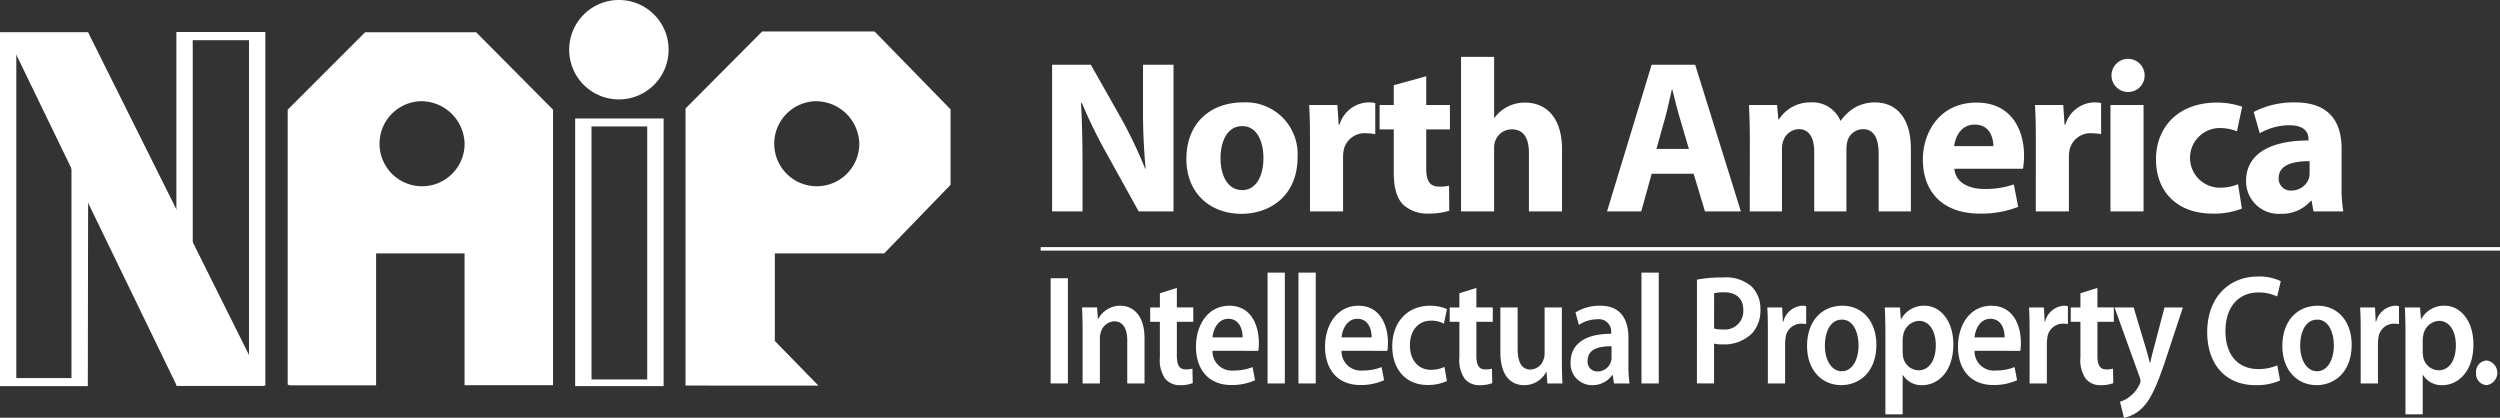
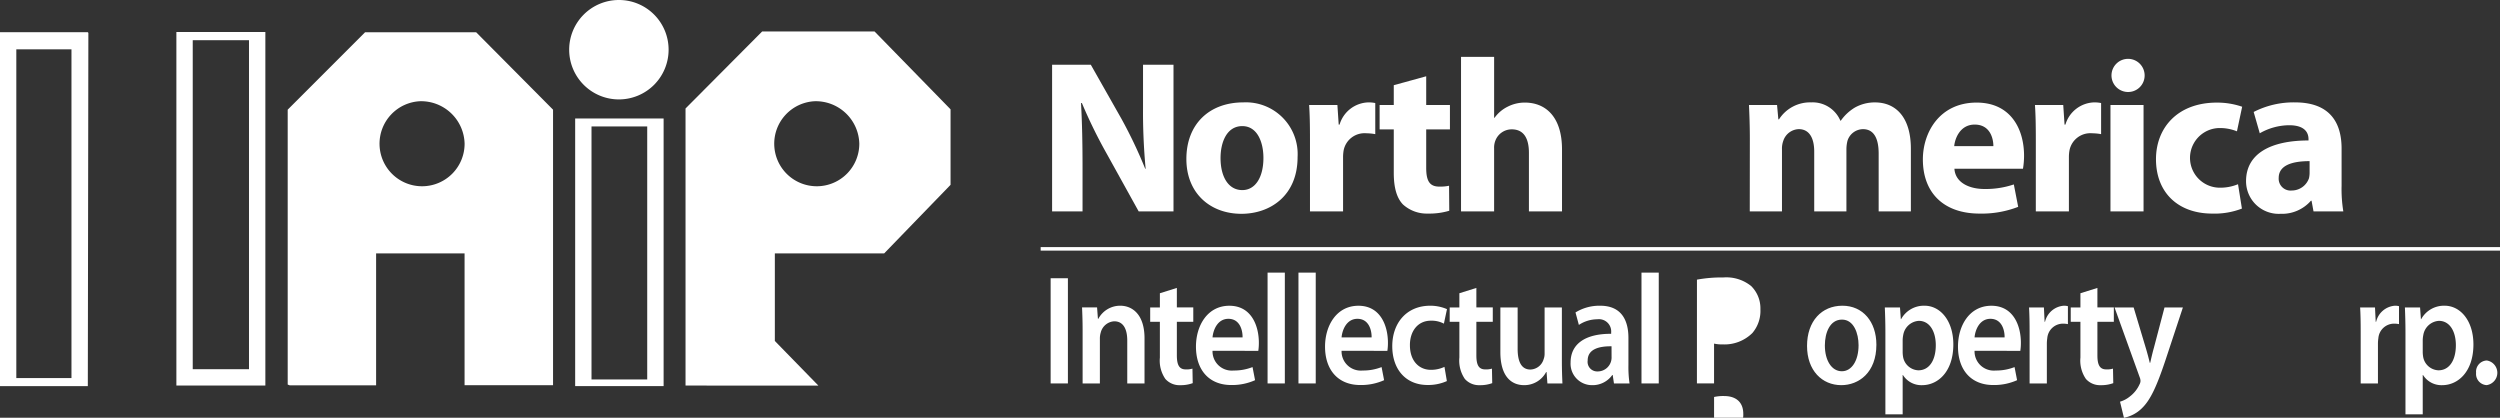
<svg xmlns="http://www.w3.org/2000/svg" width="355.152" height="59.348" viewBox="0 0 355.152 59.348">
  <rect x="0" y="0" width="355.152" height="59.348" fill="#333333" stroke="none" />
  <g id="Group_169087" data-name="Group 169087" transform="translate(-1290 -168)">
    <g id="Group_169053" data-name="Group 169053" transform="translate(2.697 -882.42)">
      <g id="Group_169052" data-name="Group 169052">
        <g id="Group_169051" data-name="Group 169051">
          <path id="Subtraction_3" data-name="Subtraction 3" d="M1340.738,1105.159h-12.283l-.281-.108V1066l10.995-11,15.782.008L1365.869,1066v39.14H1353.3V1086.42h-12.567v18.738Zm6.256-40.359a6.043,6.043,0,1,0,6.311,6.039A6.184,6.184,0,0,0,1346.994,1064.8Z" fill="#fff" />
          <path id="Path_100825" data-name="Path 100825" d="M1369.012,1105.27v-38.018h12.564v38.018Zm2.321-.944h7.915v-35.943h-7.915v35.943Z" fill="#fff" />
          <path id="Path_100826" data-name="Path 100826" d="M1299.857,1055.092l-.078,50.187H1287.3V1054.99h12.476m-10.155,49.137h7.835v-46.7h-7.835v46.7Z" fill="#fff" />
          <path id="Path_100827" data-name="Path 100827" d="M1312.36,1105.193v-50.224H1325v50.224Zm11.48-1.164v0Zm-9.156-1.158h7.992v-46.742h-7.992v46.742Z" fill="#fff" />
-           <path id="Path_100828" data-name="Path 100828" d="M1288.115,1055.092h11.742l25.008,50.141h-12.444Z" fill="#fff" />
          <path id="Subtraction_4" data-name="Subtraction 4" d="M1403.564,1105.2h0l-18.874-.007v-39.361l10.889-10.944h15.961l10.8,11.063v10.727l-9.434,9.742h-15.528v12.438l6.187,6.342Zm-.5-40.4a6.043,6.043,0,1,0,6.313,6.039A6.184,6.184,0,0,0,1403.064,1064.8Z" fill="#fff" />
        </g>
      </g>
      <path id="Path_100831" data-name="Path 100831" d="M1382.285,1057.465a7.062,7.062,0,1,1-7.057-7.045A7.051,7.051,0,0,1,1382.285,1057.465Z" fill="#fff" />
    </g>
    <g id="Group_169056" data-name="Group 169056" transform="translate(2.697 -882.42)">
      <g id="Group_169054" data-name="Group 169054">
        <path id="Path_100832" data-name="Path 100832" d="M1436.765,1080.453v-20.836h5.5l4.328,7.636a65.871,65.871,0,0,1,3.4,7.141h.062a85.761,85.761,0,0,1-.372-8.718v-6.059h4.329v20.836h-4.947l-4.451-8.038a70.462,70.462,0,0,1-3.617-7.357h-.124c.155,2.782.216,5.719.216,9.12v6.275Z" fill="#fff" />
        <path id="Path_100833" data-name="Path 100833" d="M1471.639,1072.725c0,5.533-3.927,8.068-7.977,8.068-4.42,0-7.821-2.905-7.821-7.79,0-4.915,3.216-8.038,8.1-8.038A7.352,7.352,0,0,1,1471.639,1072.725Zm-10.945.154c0,2.6,1.082,4.545,3.092,4.545,1.855,0,3-1.824,3-4.575,0-2.227-.866-4.514-3-4.514C1461.56,1068.335,1460.694,1070.653,1460.694,1072.879Z" fill="#fff" />
        <path id="Path_100834" data-name="Path 100834" d="M1473.4,1070.314c0-2.226-.031-3.679-.123-4.978h4.018l.185,2.782h.125a4.4,4.4,0,0,1,4.08-3.153,4.679,4.679,0,0,1,.99.093v4.42a7.094,7.094,0,0,0-1.268-.124,3.024,3.024,0,0,0-3.216,2.381,5.714,5.714,0,0,0-.091,1.051v7.667h-4.7Z" fill="#fff" />
        <path id="Path_100835" data-name="Path 100835" d="M1489.911,1061.255v4.081h3.37v3.463h-3.37v5.472c0,1.823.464,2.658,1.855,2.658a5.816,5.816,0,0,0,1.391-.123l.03,3.554a9.85,9.85,0,0,1-3.029.4,5.028,5.028,0,0,1-3.555-1.3c-.865-.9-1.3-2.35-1.3-4.483V1068.8h-2.01v-3.463h2.01v-2.814Z" fill="#fff" />
        <path id="Path_100836" data-name="Path 100836" d="M1494.859,1058.5h4.7v8.656h.06a5.057,5.057,0,0,1,1.856-1.577,5.367,5.367,0,0,1,2.442-.587c3,0,5.286,2.071,5.286,6.647v8.81h-4.7v-8.316c0-1.979-.68-3.338-2.442-3.338a2.483,2.483,0,0,0-2.349,1.669,2.708,2.708,0,0,0-.154,1.02v8.965h-4.7Z" fill="#fff" />
-         <path id="Path_100837" data-name="Path 100837" d="M1521.943,1075.1l-1.484,5.349H1515.6l6.338-20.836h6.182l6.492,20.836h-5.1l-1.608-5.349Zm5.285-3.523-1.3-4.421c-.371-1.236-.742-2.782-1.052-4.019h-.061c-.309,1.237-.619,2.813-.959,4.019l-1.236,4.421Z" fill="#fff" />
        <path id="Path_100838" data-name="Path 100838" d="M1535.887,1070.158c0-1.886-.062-3.462-.123-4.822h3.988l.185,2.04h.092a5.235,5.235,0,0,1,4.576-2.411,4.28,4.28,0,0,1,4.143,2.6h.062a6.566,6.566,0,0,1,1.978-1.854,5.757,5.757,0,0,1,2.875-.742c2.905,0,5.1,2.041,5.1,6.585v8.9h-4.576v-8.224c0-2.194-.711-3.461-2.225-3.461a2.338,2.338,0,0,0-2.2,1.638,4.938,4.938,0,0,0-.155,1.2v8.842h-4.575v-8.5c0-1.886-.681-3.184-2.195-3.184a2.4,2.4,0,0,0-2.2,1.668,3.2,3.2,0,0,0-.185,1.207v8.81h-4.576Z" fill="#fff" />
        <path id="Path_100839" data-name="Path 100839" d="M1564.949,1074.394c.124,1.948,2.072,2.875,4.267,2.875a12.45,12.45,0,0,0,4.173-.649l.619,3.184a14.3,14.3,0,0,1-5.473.959c-5.131,0-8.068-2.968-8.068-7.7,0-3.834,2.381-8.069,7.636-8.069,4.884,0,6.739,3.8,6.739,7.543a11.156,11.156,0,0,1-.154,1.855Zm5.534-3.215c0-1.144-.495-3.061-2.659-3.061-1.978,0-2.781,1.824-2.906,3.061Z" fill="#fff" />
        <path id="Path_100840" data-name="Path 100840" d="M1576.514,1070.314c0-2.226-.032-3.679-.124-4.978h4.018l.186,2.782h.124a4.4,4.4,0,0,1,4.081-3.153,4.666,4.666,0,0,1,.988.093v4.42a7.092,7.092,0,0,0-1.267-.124,3.021,3.021,0,0,0-3.215,2.381,5.535,5.535,0,0,0-.092,1.051v7.667h-4.7Z" fill="#fff" />
        <path id="Path_100841" data-name="Path 100841" d="M1591.971,1061.132a2.342,2.342,0,0,1-2.536,2.349,2.354,2.354,0,1,1,2.536-2.349Zm-4.854,19.321v-15.117h4.7v15.117Z" fill="#fff" />
        <path id="Path_100842" data-name="Path 100842" d="M1605.791,1080.051a10.753,10.753,0,0,1-4.2.712c-4.885,0-8.007-3-8.007-7.73,0-4.42,3.03-8.037,8.656-8.037a10.9,10.9,0,0,1,3.586.587l-.741,3.493a6.443,6.443,0,0,0-2.629-.463,4.238,4.238,0,0,0,.094,8.47,6.636,6.636,0,0,0,2.689-.494Z" fill="#fff" />
        <path id="Path_100843" data-name="Path 100843" d="M1619.951,1076.806a19.625,19.625,0,0,0,.247,3.647h-4.235l-.278-1.514h-.093a5.447,5.447,0,0,1-4.328,1.854,4.634,4.634,0,0,1-4.885-4.637c0-3.927,3.525-5.781,8.873-5.781v-.185c0-.836-.434-1.979-2.752-1.979a8.5,8.5,0,0,0-4.173,1.143l-.866-3.029a12.425,12.425,0,0,1,5.874-1.36c5.039,0,6.616,2.968,6.616,6.554Zm-4.545-3.495c-2.472,0-4.389.588-4.389,2.381a1.687,1.687,0,0,0,1.854,1.793,2.6,2.6,0,0,0,2.443-1.731,3.413,3.413,0,0,0,.092-.8Z" fill="#fff" />
      </g>
      <g id="Group_169055" data-name="Group 169055">
        <path id="Path_100844" data-name="Path 100844" d="M1439.01,1089.947v14.944h-2.453v-14.944Z" fill="#fff" />
        <path id="Path_100845" data-name="Path 100845" d="M1441.1,1097.309c0-1.243-.04-2.286-.08-3.215h2.134l.12,1.617h.06a3.511,3.511,0,0,1,3.111-1.861c1.7,0,3.45,1.218,3.45,4.632v6.409h-2.453v-6.1c0-1.553-.518-2.727-1.854-2.727a2.1,2.1,0,0,0-1.914,1.6,2.793,2.793,0,0,0-.121.865v6.364H1441.1Z" fill="#fff" />
        <path id="Path_100846" data-name="Path 100846" d="M1454.488,1091.322v2.772h2.334v2.039h-2.334v4.765c0,1.332.32,2,1.257,2a2.843,2.843,0,0,0,.957-.112l.04,2.063a4.868,4.868,0,0,1-1.775.289,2.668,2.668,0,0,1-2.114-.887,4.589,4.589,0,0,1-.777-3.039v-5.076H1450.7v-2.039h1.377v-2.018Z" fill="#fff" />
        <path id="Path_100847" data-name="Path 100847" d="M1459.555,1100.256a2.73,2.73,0,0,0,2.992,2.8,7.144,7.144,0,0,0,2.692-.488l.359,1.861a7.95,7.95,0,0,1-3.391.687c-3.15,0-5.005-2.15-5.005-5.453,0-2.994,1.636-5.808,4.746-5.808,3.152,0,4.189,2.88,4.189,5.253a7.421,7.421,0,0,1-.08,1.153Zm4.268-1.906c.021-1-.379-2.639-2.014-2.639-1.516,0-2.155,1.529-2.254,2.639Z" fill="#fff" />
        <path id="Path_100848" data-name="Path 100848" d="M1467.375,1089.148h2.453v15.743h-2.453Z" fill="#fff" />
        <path id="Path_100849" data-name="Path 100849" d="M1471.764,1089.148h2.453v15.743h-2.453Z" fill="#fff" />
        <path id="Path_100850" data-name="Path 100850" d="M1477.887,1100.256a2.73,2.73,0,0,0,2.992,2.8,7.144,7.144,0,0,0,2.692-.488l.359,1.861a7.95,7.95,0,0,1-3.391.687c-3.15,0-5-2.15-5-5.453,0-2.994,1.636-5.808,4.746-5.808,3.152,0,4.189,2.88,4.189,5.253a7.436,7.436,0,0,1-.08,1.153Zm4.268-1.906c.021-1-.379-2.639-2.014-2.639-1.516,0-2.155,1.529-2.254,2.639Z" fill="#fff" />
        <path id="Path_100851" data-name="Path 100851" d="M1492.847,1104.557a6.477,6.477,0,0,1-2.753.554c-3.032,0-5.005-2.171-5.005-5.519,0-3.239,1.994-5.742,5.4-5.742a5.969,5.969,0,0,1,2.374.486l-.439,2.062a3.723,3.723,0,0,0-1.855-.421c-1.875,0-2.991,1.531-2.971,3.5,0,2.217,1.3,3.481,2.971,3.481a4.443,4.443,0,0,0,1.935-.422Z" fill="#fff" />
        <path id="Path_100852" data-name="Path 100852" d="M1497.037,1091.322v2.772h2.332v2.039h-2.332v4.765c0,1.332.318,2,1.256,2a2.85,2.85,0,0,0,.957-.112l.04,2.063a4.863,4.863,0,0,1-1.774.289,2.671,2.671,0,0,1-2.116-.887,4.6,4.6,0,0,1-.777-3.039v-5.076h-1.376v-2.039h1.376v-2.018Z" fill="#fff" />
        <path id="Path_100853" data-name="Path 100853" d="M1509.184,1101.652c0,1.288.039,2.352.079,3.239h-2.134l-.119-1.619h-.061a3.505,3.505,0,0,1-3.131,1.863c-1.756,0-3.371-1.176-3.371-4.7v-6.34h2.453v5.875c0,1.8.52,2.947,1.816,2.947a2.022,2.022,0,0,0,1.874-1.463,2.173,2.173,0,0,0,.14-.842v-6.517h2.454Z" fill="#fff" />
        <path id="Path_100854" data-name="Path 100854" d="M1518.639,1102.3a16.266,16.266,0,0,0,.158,2.594h-2.213l-.18-1.2h-.059a3.422,3.422,0,0,1-2.872,1.442,3.047,3.047,0,0,1-3.051-3.215c0-2.705,2.174-4.1,5.763-4.08v-.178a1.742,1.742,0,0,0-1.974-1.885,4.769,4.769,0,0,0-2.613.8l-.479-1.773a6.453,6.453,0,0,1,3.51-.953c3.111,0,4.01,2.193,4.01,4.566Zm-2.4-2.684c-1.734-.021-3.39.377-3.39,2.018a1.362,1.362,0,0,0,1.4,1.553,1.978,1.978,0,0,0,1.994-2.084Z" fill="#fff" />
        <path id="Path_100855" data-name="Path 100855" d="M1520.494,1089.148h2.453v15.743h-2.453Z" fill="#fff" />
-         <path id="Path_100856" data-name="Path 100856" d="M1528.373,1090.147a19.439,19.439,0,0,1,3.75-.311,5.607,5.607,0,0,1,3.949,1.219,4.442,4.442,0,0,1,1.316,3.3,4.841,4.841,0,0,1-1.137,3.369,5.616,5.616,0,0,1-4.248,1.62,4.764,4.764,0,0,1-1.2-.112v5.655h-2.434Zm2.434,6.939a3.69,3.69,0,0,0,1.2.133,2.626,2.626,0,0,0,2.952-2.748c0-1.664-1.037-2.53-2.732-2.53a6,6,0,0,0-1.416.135Z" fill="#fff" />
-         <path id="Path_100857" data-name="Path 100857" d="M1538.447,1097.574c0-1.463-.02-2.527-.08-3.48h2.113l.1,2.039h.061a2.961,2.961,0,0,1,2.671-2.283,2.3,2.3,0,0,1,.579.066v2.549a3.511,3.511,0,0,0-.738-.067,2.242,2.242,0,0,0-2.194,2.063,5.348,5.348,0,0,0-.06.82v5.61h-2.452Z" fill="#fff" />
+         <path id="Path_100856" data-name="Path 100856" d="M1528.373,1090.147a19.439,19.439,0,0,1,3.75-.311,5.607,5.607,0,0,1,3.949,1.219,4.442,4.442,0,0,1,1.316,3.3,4.841,4.841,0,0,1-1.137,3.369,5.616,5.616,0,0,1-4.248,1.62,4.764,4.764,0,0,1-1.2-.112v5.655h-2.434m2.434,6.939a3.69,3.69,0,0,0,1.2.133,2.626,2.626,0,0,0,2.952-2.748c0-1.664-1.037-2.53-2.732-2.53a6,6,0,0,0-1.416.135Z" fill="#fff" />
        <path id="Path_100858" data-name="Path 100858" d="M1553.864,1099.393c0,3.966-2.512,5.742-4.985,5.742-2.733,0-4.866-2.084-4.866-5.567,0-3.546,2.093-5.718,5.025-5.718C1551.93,1093.85,1553.864,1096.111,1553.864,1099.393Zm-7.319.109c0,2.084.937,3.658,2.414,3.658,1.4,0,2.373-1.508,2.373-3.7,0-1.686-.678-3.637-2.354-3.637C1547.243,1095.822,1546.545,1097.707,1546.545,1099.5Z" fill="#fff" />
        <path id="Path_100859" data-name="Path 100859" d="M1555.143,1097.684c0-1.418-.04-2.571-.081-3.59h2.155l.119,1.662h.041a3.69,3.69,0,0,1,3.33-1.906c2.234,0,4.088,2.127,4.088,5.5,0,3.9-2.213,5.787-4.427,5.787a3.092,3.092,0,0,1-2.732-1.442h-.04v5.586h-2.453Zm2.453,2.683a4.479,4.479,0,0,0,.06.754,2.3,2.3,0,0,0,2.174,1.906c1.555,0,2.473-1.441,2.473-3.568,0-1.908-.838-3.459-2.414-3.459a2.4,2.4,0,0,0-2.213,2.018,3.985,3.985,0,0,0-.08.687Z" fill="#fff" />
        <path id="Path_100860" data-name="Path 100860" d="M1567.809,1100.256a2.73,2.73,0,0,0,2.992,2.8,7.144,7.144,0,0,0,2.692-.488l.359,1.861a7.95,7.95,0,0,1-3.391.687c-3.151,0-5.005-2.15-5.005-5.453,0-2.994,1.636-5.808,4.746-5.808,3.151,0,4.189,2.88,4.189,5.253a7.288,7.288,0,0,1-.081,1.153Zm4.268-1.906c.021-1-.379-2.639-2.015-2.639-1.515,0-2.154,1.529-2.253,2.639Z" fill="#fff" />
        <path id="Path_100861" data-name="Path 100861" d="M1575.629,1097.574c0-1.463-.021-2.527-.08-3.48h2.113l.1,2.039h.06a2.962,2.962,0,0,1,2.672-2.283,2.288,2.288,0,0,1,.578.066v2.549a3.5,3.5,0,0,0-.737-.067,2.241,2.241,0,0,0-2.194,2.063,5.348,5.348,0,0,0-.06.82v5.61h-2.452Z" fill="#fff" />
        <path id="Path_100862" data-name="Path 100862" d="M1585.262,1091.322v2.772h2.334v2.039h-2.334v4.765c0,1.332.319,2,1.257,2a2.849,2.849,0,0,0,.957-.112l.04,2.063a4.879,4.879,0,0,1-1.776.289,2.666,2.666,0,0,1-2.113-.887,4.59,4.59,0,0,1-.777-3.039v-5.076h-1.377v-2.039h1.377v-2.018Z" fill="#fff" />
        <path id="Path_100863" data-name="Path 100863" d="M1590.408,1094.094l1.736,5.785c.2.666.419,1.486.558,2.084h.06c.139-.6.319-1.418.518-2.106l1.516-5.763h2.612l-2.432,7.359c-1.337,4.035-2.234,5.832-3.371,6.94a4.953,4.953,0,0,1-2.573,1.375l-.557-2.284a3.98,3.98,0,0,0,1.416-.754,4.476,4.476,0,0,0,1.355-1.707,1.1,1.1,0,0,0,.14-.488,1.506,1.506,0,0,0-.12-.531l-3.57-9.91Z" fill="#fff" />
-         <path id="Path_100864" data-name="Path 100864" d="M1611.211,1104.469a8.109,8.109,0,0,1-3.489.666c-4.269,0-6.861-2.971-6.861-7.539,0-4.922,3.091-7.893,7.2-7.893a6.974,6.974,0,0,1,3.251.664l-.518,2.174a6.033,6.033,0,0,0-2.633-.576c-2.732,0-4.707,1.906-4.707,5.5,0,3.3,1.716,5.387,4.688,5.387a6.78,6.78,0,0,0,2.672-.532Z" fill="#fff" />
-         <path id="Path_100865" data-name="Path 100865" d="M1621.385,1099.393c0,3.966-2.514,5.742-4.987,5.742-2.732,0-4.865-2.084-4.865-5.567,0-3.546,2.094-5.718,5.026-5.718C1619.449,1093.85,1621.385,1096.111,1621.385,1099.393Zm-7.32.109c0,2.084.937,3.658,2.413,3.658,1.4,0,2.374-1.508,2.374-3.7,0-1.686-.678-3.637-2.354-3.637C1614.764,1095.822,1614.065,1097.707,1614.065,1099.5Z" fill="#fff" />
        <path id="Path_100866" data-name="Path 100866" d="M1622.664,1097.574c0-1.463-.02-2.527-.08-3.48h2.113l.1,2.039h.06a2.962,2.962,0,0,1,2.672-2.283,2.283,2.283,0,0,1,.578.066v2.549a3.5,3.5,0,0,0-.737-.067,2.242,2.242,0,0,0-2.194,2.063,5.332,5.332,0,0,0-.06.82v5.61h-2.452Z" fill="#fff" />
        <path id="Path_100867" data-name="Path 100867" d="M1629.026,1097.684c0-1.418-.04-2.571-.08-3.59h2.154l.121,1.662h.039a3.691,3.691,0,0,1,3.33-1.906c2.234,0,4.089,2.127,4.089,5.5,0,3.9-2.214,5.787-4.427,5.787a3.091,3.091,0,0,1-2.732-1.442h-.042v5.586h-2.452Zm2.452,2.683a4.6,4.6,0,0,0,.061.754,2.3,2.3,0,0,0,2.174,1.906c1.556,0,2.472-1.441,2.472-3.568,0-1.908-.837-3.459-2.412-3.459a2.4,2.4,0,0,0-2.214,2.018,4.1,4.1,0,0,0-.081.687Z" fill="#fff" />
        <path id="Path_100868" data-name="Path 100868" d="M1639.06,1103.383a1.59,1.59,0,0,1,1.516-1.752,1.769,1.769,0,0,1-.02,3.5A1.588,1.588,0,0,1,1639.06,1103.383Z" fill="#fff" />
      </g>
      <rect id="Rectangle_149113" data-name="Rectangle 149113" width="207.315" height="0.5" transform="translate(1435.141 1085.523)" fill="#fff" />
    </g>
  </g>
</svg>